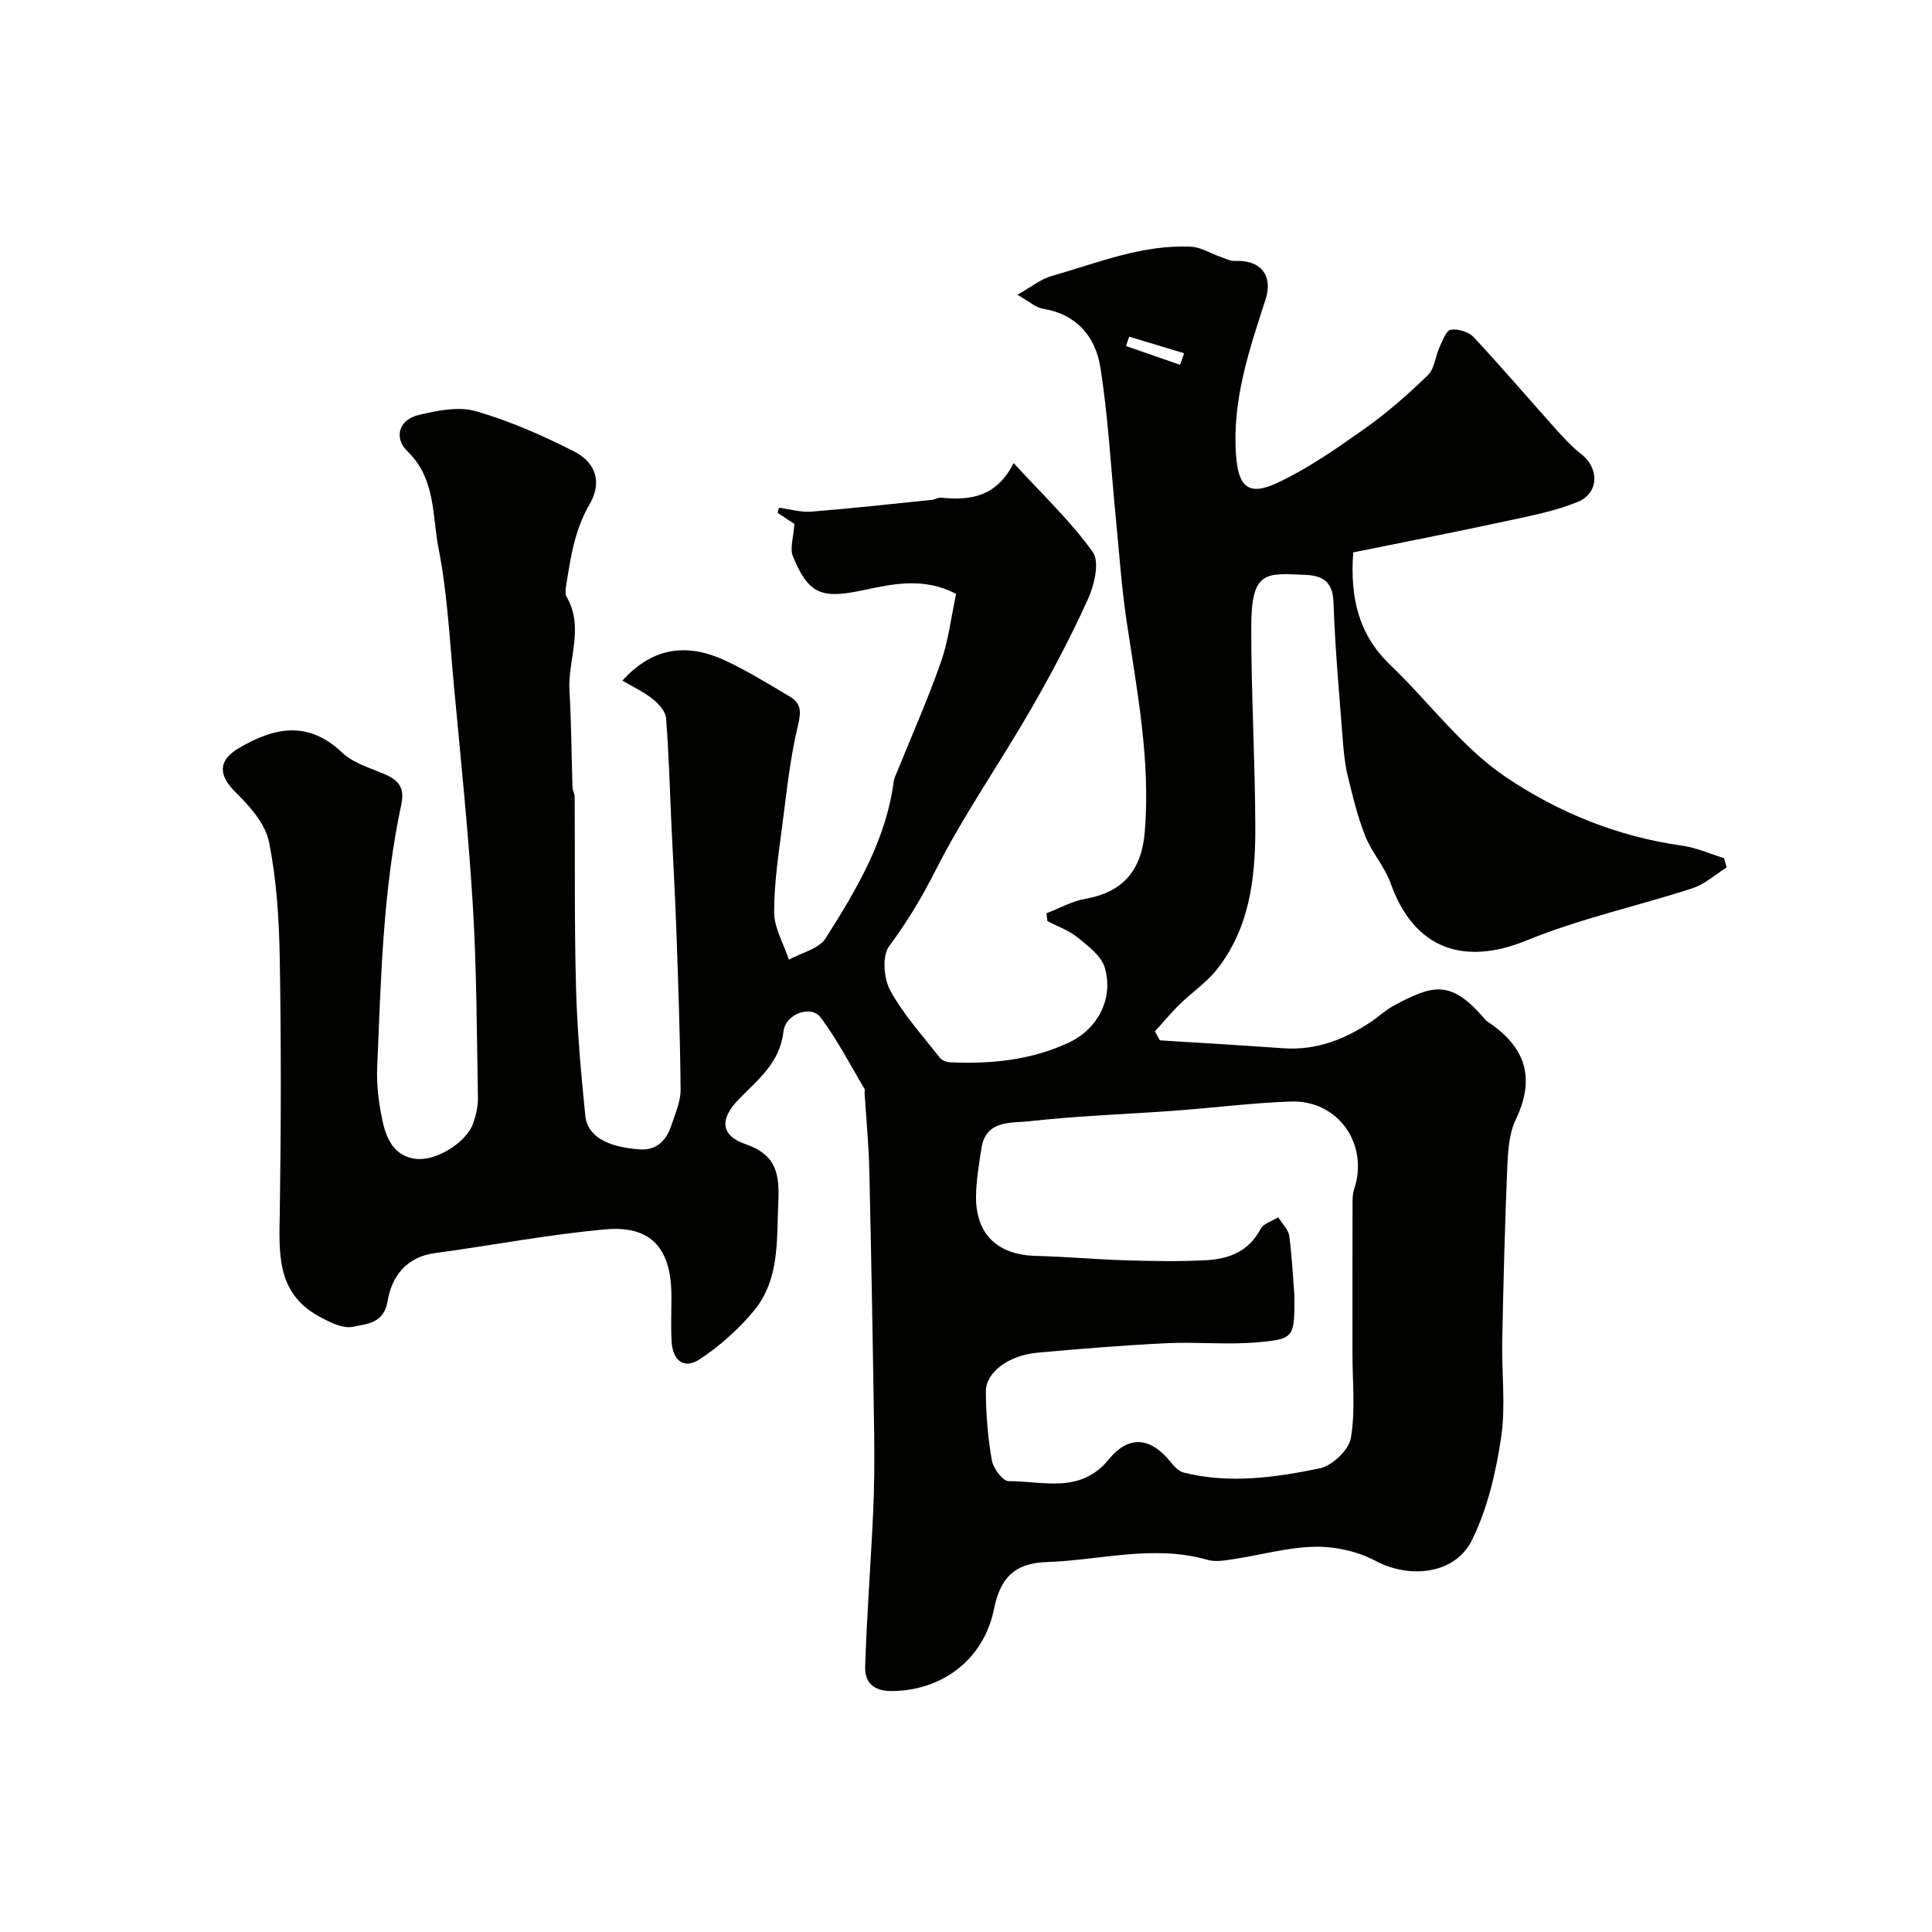
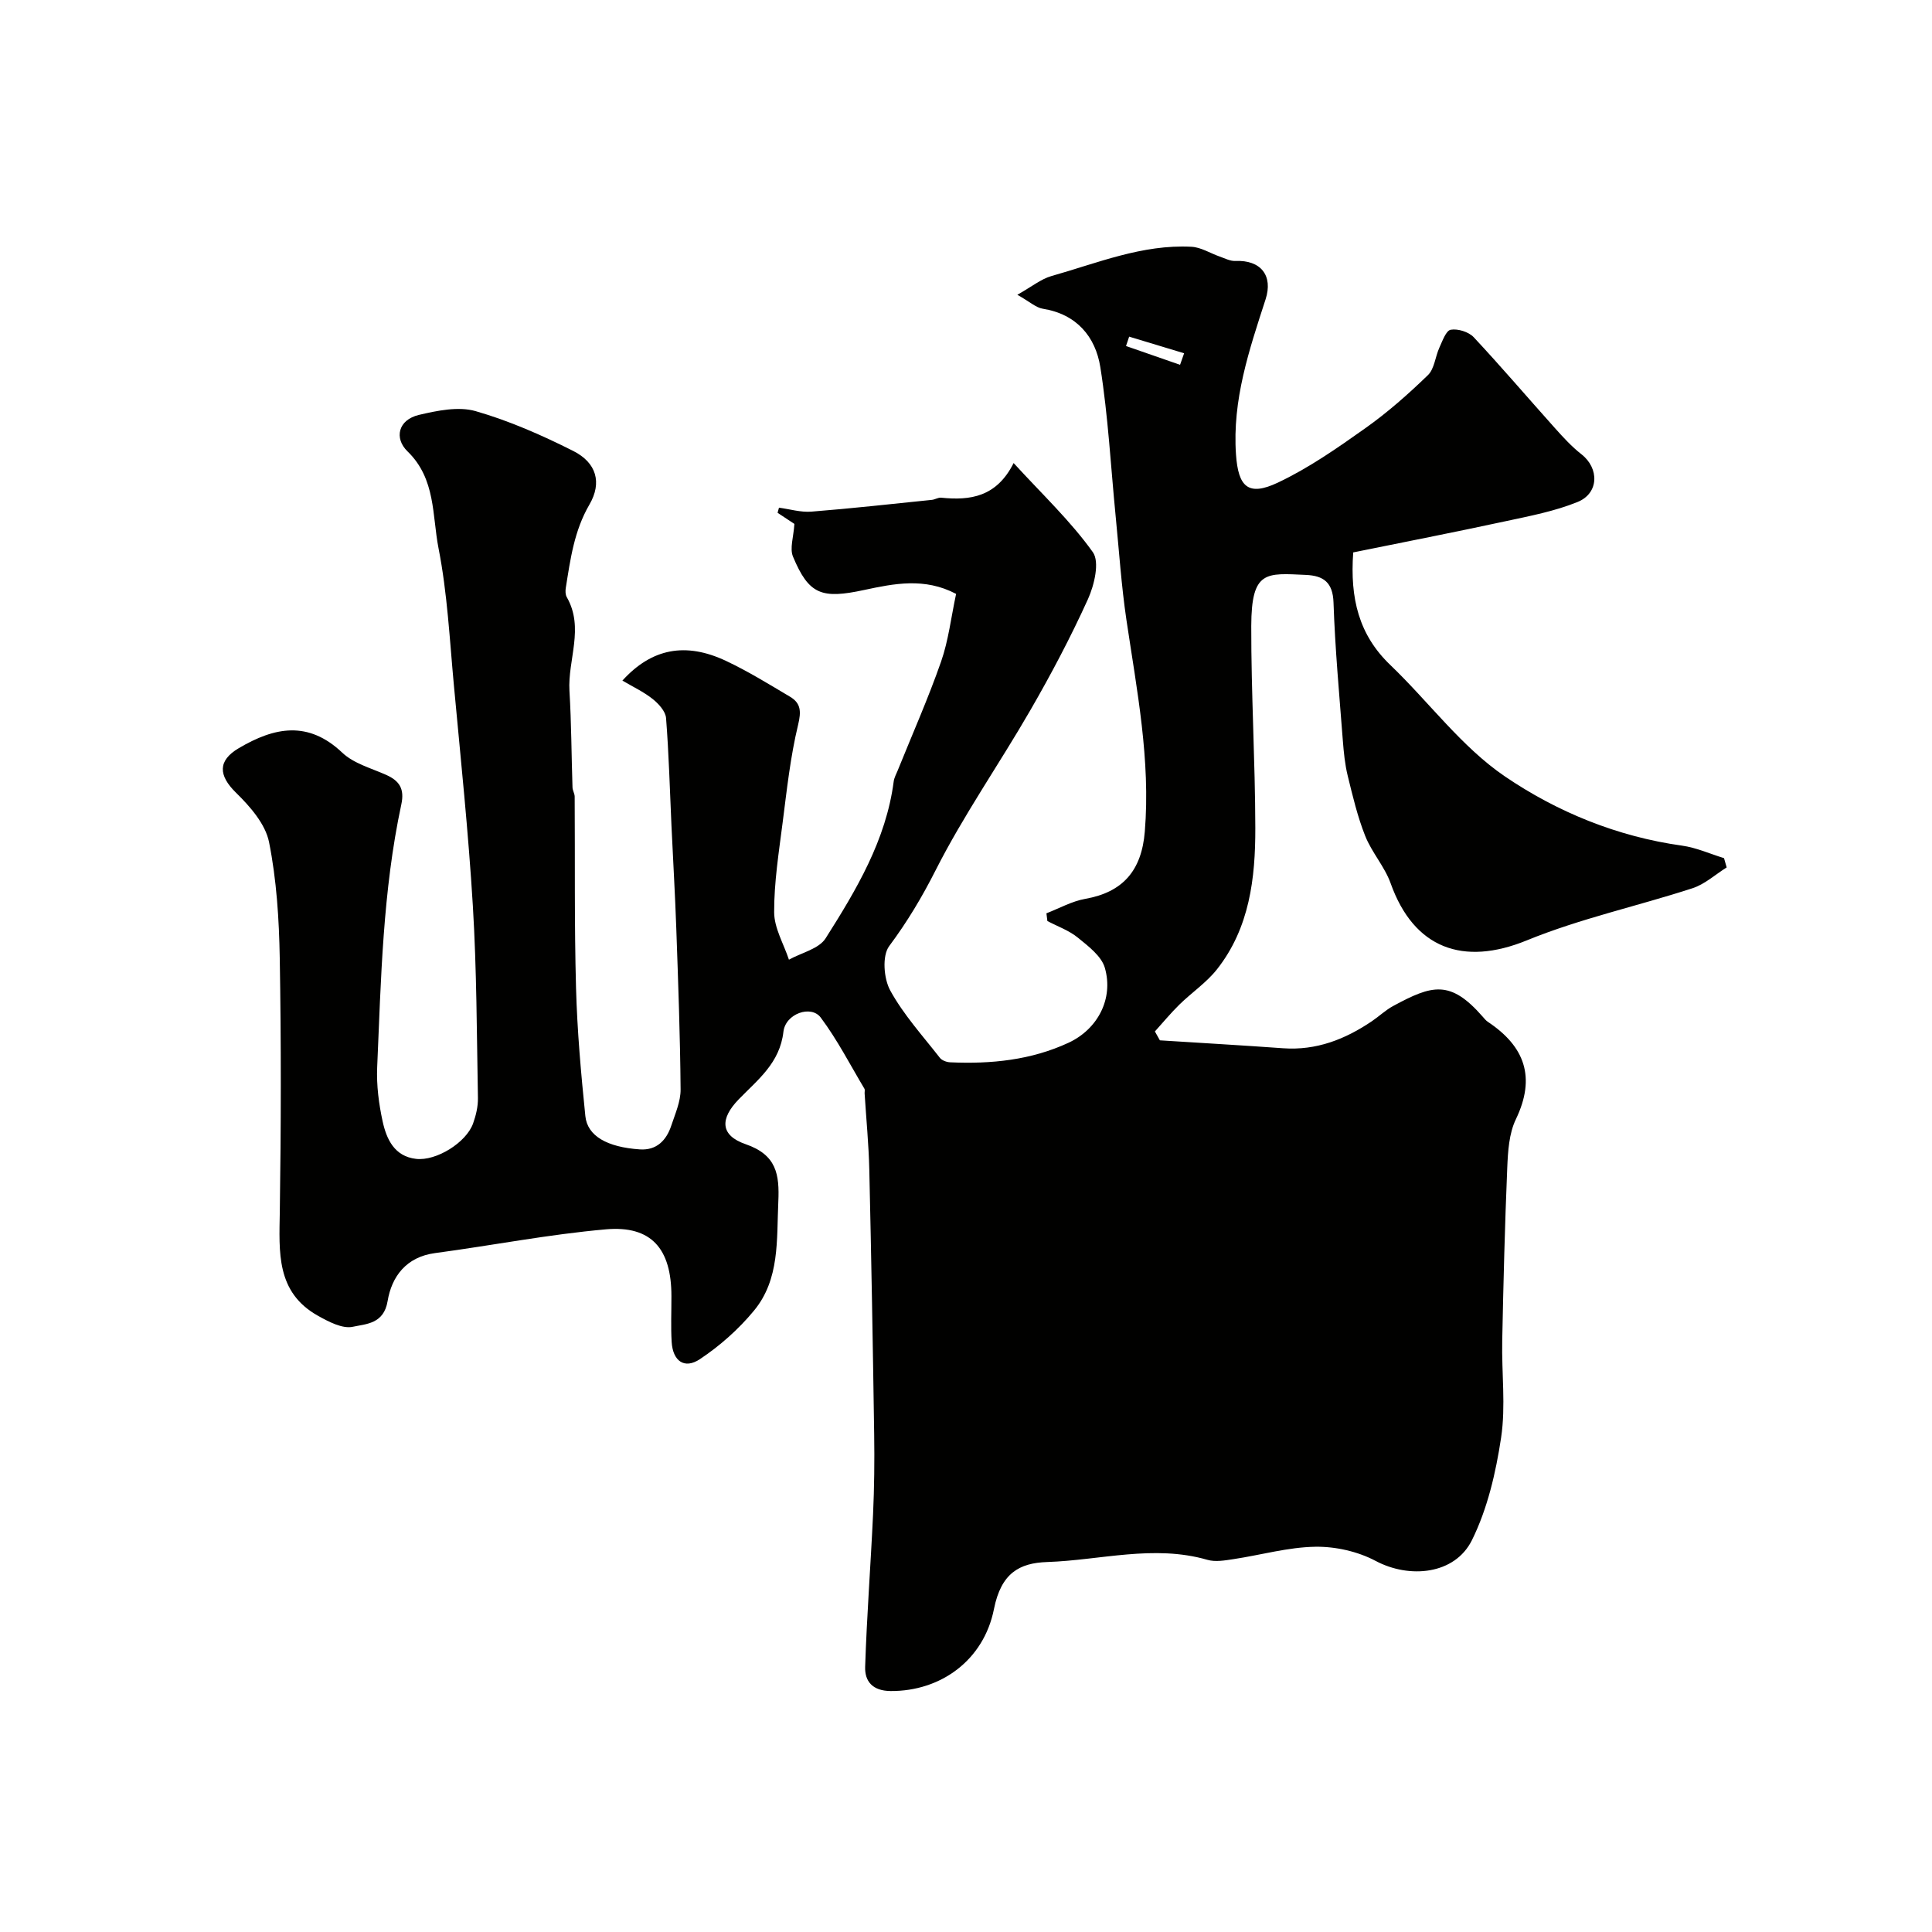
<svg xmlns="http://www.w3.org/2000/svg" enable-background="new 0 0 400 400" viewBox="0 0 400 400">
-   <path d="m128.86 140.91c6.06-6.67 13.07-8.03 21.47-4.07 4.56 2.15 8.88 4.82 13.22 7.4 2.26 1.34 2.36 3.03 1.69 5.82-1.6 6.61-2.33 13.45-3.2 20.22-.79 6.18-1.78 12.39-1.76 18.59.01 3.28 1.98 6.55 3.06 9.82 2.59-1.44 6.21-2.23 7.6-4.43 6.36-10.04 12.5-20.3 14.09-32.46.1-.78.52-1.52.82-2.26 3.03-7.51 6.32-14.92 8.99-22.56 1.53-4.38 2.06-9.11 3.11-14.02-6.52-3.44-12.87-2.13-19.04-.81-8.77 1.89-11.44.99-14.73-6.91-.71-1.7.12-4.04.29-6.77-.72-.48-2.1-1.39-3.48-2.3.1-.35.19-.71.29-1.06 2.24.3 4.5.99 6.7.82 8.34-.66 16.65-1.59 24.97-2.44.64-.07 1.29-.51 1.9-.45 6.03.62 11.48-.14 15.01-7.17 5.95 6.5 11.81 12.02 16.4 18.45 1.45 2.03.3 6.83-1.02 9.75-3.56 7.84-7.6 15.5-11.91 22.96-6.42 11.13-13.83 21.72-19.62 33.15-2.84 5.61-5.9 10.71-9.62 15.71-1.48 1.99-1.13 6.71.22 9.17 2.75 5.02 6.72 9.38 10.28 13.95.43.55 1.41.9 2.15.93 8.44.38 16.74-.45 24.49-4.05 6.05-2.81 9.35-9.13 7.52-15.5-.7-2.44-3.42-4.49-5.59-6.26-1.82-1.49-4.19-2.32-6.31-3.44-.07-.53-.13-1.07-.2-1.6 2.67-1.03 5.27-2.5 8.03-2.99 7.76-1.37 11.68-5.81 12.34-13.93 1.21-14.83-1.64-29.26-3.8-43.79-1.06-7.14-1.53-14.36-2.24-21.55-1.01-10.28-1.55-20.64-3.17-30.82-1-6.28-4.89-10.97-11.91-12.09-1.43-.23-2.71-1.45-5.27-2.89 3.02-1.7 4.9-3.26 7.04-3.87 9.52-2.69 18.84-6.6 29-6.07 1.98.1 3.89 1.34 5.84 2.02 1.07.37 2.19.97 3.26.92 5.24-.24 7.86 3.01 6.25 7.96-3.39 10.45-6.91 20.82-6.12 32.12.47 6.67 2.5 8.73 8.67 5.81 6.4-3.02 12.33-7.17 18.14-11.29 4.6-3.26 8.87-7.04 12.93-10.97 1.35-1.31 1.51-3.81 2.37-5.69.63-1.37 1.37-3.53 2.35-3.7 1.48-.26 3.71.44 4.75 1.54 5.74 6.14 11.2 12.55 16.81 18.81 1.72 1.92 3.48 3.85 5.5 5.43 3.7 2.89 3.66 8.07-.8 9.88-4.75 1.93-9.92 2.91-14.98 4-10.47 2.26-20.98 4.31-31.47 6.44-.69 9.54 1.17 17.07 7.67 23.3 7.98 7.64 14.74 16.95 23.71 23.06 10.84 7.38 23.3 12.49 36.7 14.35 2.96.41 5.79 1.7 8.69 2.59.18.64.37 1.28.55 1.92-2.35 1.47-4.52 3.48-7.08 4.31-11.4 3.71-23.24 6.27-34.29 10.79-13.22 5.41-23.4 1.65-28.2-11.8-1.23-3.46-3.91-6.39-5.27-9.82-1.59-4-2.59-8.25-3.62-12.45-.58-2.37-.82-4.84-1.01-7.29-.73-9.52-1.61-19.03-1.93-28.57-.14-4.21-2.09-5.56-5.69-5.73-8.27-.37-11.31-1-11.34 10.59-.03 13.93.81 27.86.84 41.8.02 10.39-1.18 20.7-7.94 29.27-2.18 2.76-5.25 4.82-7.79 7.31-1.78 1.75-3.38 3.69-5.06 5.55.34.61.68 1.23 1.03 1.84 8.51.54 17.02 1.03 25.52 1.64 6.88.49 12.84-1.85 18.39-5.61 1.49-1.01 2.82-2.29 4.39-3.14 8.07-4.36 11.81-5.5 18.56 2.24.33.38.65.78 1.06 1.05 7.63 5.08 9.96 11.46 5.79 20.15-1.43 2.96-1.65 6.67-1.79 10.06-.5 11.93-.8 23.86-1.04 35.8-.14 6.69.75 13.5-.23 20.05-1.09 7.25-2.82 14.75-6.05 21.26-3.55 7.13-12.93 8-19.93 4.28-3.69-1.96-8.32-3-12.5-2.93-5.65.09-11.26 1.71-16.91 2.56-1.79.27-3.78.63-5.44.14-11.09-3.2-22.14.09-33.14.46-5.78.19-9.55 2.3-11.03 9.73-2.11 10.62-11.04 17.05-21.39 16.98-3.76-.03-5.38-2.02-5.28-5.01.34-10.55 1.15-21.09 1.64-31.64.25-5.48.31-10.98.23-16.46-.27-18.27-.59-36.53-1.01-54.8-.12-5.27-.64-10.54-.97-15.8-.02-.33.1-.74-.04-.99-2.96-4.96-5.61-10.14-9.05-14.74-1.98-2.65-7.29-.82-7.72 2.94-.74 6.48-5.3 9.92-9.24 13.98-3.94 4.05-3.86 7.48 1.41 9.3 6.41 2.21 7.03 6.23 6.77 11.96-.36 7.89.33 16.02-5.05 22.52-3.16 3.83-7.04 7.27-11.17 10.02-3.22 2.15-5.62.4-5.86-3.55-.19-3.15-.04-6.33-.05-9.5 0-9.79-4.14-14.64-13.55-13.82-11.85 1.04-23.59 3.34-35.4 4.92-5.98.8-8.97 4.88-9.81 9.94-.79 4.75-4.49 4.72-7.18 5.31-2.16.48-5.03-1.04-7.25-2.28-8.7-4.88-8.02-13.19-7.89-21.55.26-17.49.29-35-.01-52.49-.14-8.04-.65-16.18-2.22-24.03-.75-3.74-3.93-7.37-6.83-10.21-3.67-3.59-3.81-6.64.55-9.22 7.38-4.36 14.37-5.79 21.46.94 2.36 2.23 5.96 3.19 9.07 4.58 2.76 1.23 3.83 2.9 3.14 6.11-3.85 17.93-4.21 36.21-5 54.43-.16 3.73.34 7.58 1.14 11.25.81 3.66 2.44 7.19 6.89 7.71 4.2.5 10.42-3.38 11.83-7.34.59-1.66 1.03-3.49 1-5.24-.24-13.27-.25-26.56-1.05-39.79-.92-15.26-2.52-30.48-3.93-45.71-.88-9.47-1.35-19.05-3.18-28.35-1.33-6.78-.54-14.35-6.41-20.04-2.82-2.73-1.95-6.55 2.36-7.56 3.8-.89 8.17-1.8 11.73-.78 6.96 2 13.73 4.98 20.22 8.25 4.79 2.42 6 6.54 3.34 11.1-3.16 5.43-3.94 11.31-4.89 17.25-.1.62-.09 1.4.21 1.92 3.66 6.38.17 12.95.55 19.41.4 6.64.41 13.31.63 19.97.02.64.44 1.27.45 1.9.09 13.2-.08 26.4.28 39.59.24 8.87 1.03 17.73 1.93 26.56.42 4.13 4.51 6.44 11.28 6.9 3.45.24 5.49-1.85 6.51-4.92.81-2.45 1.95-4.99 1.93-7.49-.09-11.1-.5-22.2-.89-33.3-.25-7.1-.67-14.2-1-21.3-.34-7.43-.54-14.88-1.12-22.29-.11-1.4-1.53-2.96-2.76-3.94-1.88-1.5-4.11-2.54-6.28-3.82zm139.14 127.35c0 8.58.04 8.96-7.52 9.64-6.3.57-12.71-.11-19.04.2-8.87.43-17.73 1.15-26.57 1.95-6.03.55-10.78 4.02-10.76 8.09.02 4.75.43 9.55 1.24 14.23.29 1.65 2.28 4.29 3.48 4.29 7.16-.03 14.86 2.71 20.76-4.54 4.18-5.13 8.74-4.51 12.85.66.69.87 1.64 1.85 2.64 2.1 9.44 2.37 18.9 1.03 28.16-.87 2.56-.53 6.02-3.8 6.44-6.27.97-5.69.33-11.65.33-17.5 0-10.36-.01-20.72.02-31.08 0-.99.02-2.03.33-2.95 3.1-9.28-3.29-18.47-13.07-18.15-8.05.27-16.06 1.31-24.1 1.9-10.02.73-20.09 1.06-30.06 2.18-3.73.42-9-.35-9.93 5.57-.51 3.23-1.05 6.5-1.12 9.76-.17 7.99 4.38 12.35 12.37 12.55 6.27.15 12.53.74 18.8.92 5.49.16 11.01.27 16.49-.03 4.68-.26 8.83-1.8 11.25-6.47.59-1.13 2.4-1.63 3.65-2.42.79 1.29 2.1 2.51 2.29 3.88.58 4.41.78 8.86 1.07 12.36zm-23.68-192.73c.28-.8.56-1.59.84-2.39-3.79-1.15-7.59-2.3-11.38-3.44-.22.65-.44 1.29-.65 1.94 3.73 1.29 7.46 2.59 11.19 3.89z" fill="#010100" />
+   <path d="m128.86 140.91c6.06-6.67 13.07-8.03 21.47-4.07 4.56 2.15 8.88 4.82 13.22 7.4 2.26 1.34 2.36 3.03 1.69 5.82-1.6 6.61-2.33 13.45-3.2 20.22-.79 6.18-1.78 12.39-1.76 18.59.01 3.28 1.98 6.55 3.06 9.82 2.59-1.44 6.21-2.23 7.6-4.43 6.36-10.04 12.5-20.3 14.09-32.46.1-.78.52-1.52.82-2.26 3.03-7.51 6.32-14.92 8.99-22.56 1.53-4.38 2.06-9.11 3.11-14.02-6.52-3.44-12.87-2.13-19.04-.81-8.77 1.89-11.44.99-14.73-6.91-.71-1.7.12-4.04.29-6.77-.72-.48-2.1-1.39-3.48-2.3.1-.35.19-.71.29-1.06 2.24.3 4.5.99 6.7.82 8.34-.66 16.65-1.59 24.97-2.44.64-.07 1.29-.51 1.9-.45 6.03.62 11.48-.14 15.01-7.17 5.95 6.5 11.81 12.02 16.4 18.45 1.45 2.03.3 6.83-1.02 9.75-3.56 7.84-7.6 15.5-11.91 22.96-6.42 11.13-13.83 21.72-19.62 33.15-2.84 5.61-5.9 10.71-9.62 15.71-1.48 1.99-1.13 6.71.22 9.17 2.75 5.02 6.72 9.38 10.28 13.95.43.55 1.41.9 2.15.93 8.44.38 16.74-.45 24.49-4.05 6.05-2.81 9.35-9.13 7.52-15.5-.7-2.44-3.42-4.49-5.59-6.26-1.82-1.49-4.19-2.32-6.31-3.44-.07-.53-.13-1.07-.2-1.6 2.67-1.03 5.27-2.5 8.03-2.99 7.76-1.37 11.68-5.81 12.34-13.93 1.21-14.83-1.64-29.26-3.8-43.79-1.06-7.14-1.53-14.36-2.24-21.55-1.01-10.28-1.55-20.64-3.17-30.82-1-6.28-4.89-10.97-11.91-12.09-1.43-.23-2.71-1.45-5.27-2.89 3.02-1.7 4.9-3.26 7.04-3.87 9.52-2.69 18.84-6.6 29-6.07 1.98.1 3.89 1.34 5.84 2.02 1.07.37 2.19.97 3.26.92 5.24-.24 7.86 3.01 6.25 7.96-3.39 10.45-6.91 20.82-6.12 32.12.47 6.67 2.5 8.73 8.67 5.81 6.4-3.02 12.33-7.17 18.14-11.29 4.6-3.26 8.87-7.04 12.93-10.97 1.35-1.31 1.51-3.81 2.37-5.69.63-1.37 1.37-3.53 2.35-3.7 1.48-.26 3.71.44 4.75 1.54 5.74 6.14 11.2 12.55 16.81 18.81 1.72 1.92 3.48 3.85 5.5 5.43 3.7 2.89 3.66 8.07-.8 9.88-4.75 1.93-9.92 2.91-14.98 4-10.47 2.26-20.98 4.31-31.47 6.44-.69 9.54 1.17 17.07 7.67 23.3 7.98 7.64 14.74 16.95 23.71 23.06 10.84 7.38 23.3 12.49 36.7 14.35 2.96.41 5.79 1.7 8.69 2.59.18.64.37 1.28.55 1.92-2.35 1.47-4.52 3.48-7.08 4.31-11.4 3.71-23.24 6.27-34.29 10.79-13.22 5.41-23.4 1.65-28.2-11.8-1.23-3.46-3.91-6.39-5.27-9.82-1.59-4-2.59-8.25-3.62-12.45-.58-2.37-.82-4.84-1.01-7.29-.73-9.52-1.61-19.03-1.93-28.57-.14-4.21-2.09-5.56-5.69-5.73-8.27-.37-11.31-1-11.34 10.59-.03 13.93.81 27.86.84 41.8.02 10.39-1.18 20.7-7.94 29.27-2.18 2.76-5.25 4.82-7.79 7.31-1.78 1.75-3.38 3.69-5.06 5.55.34.61.68 1.23 1.03 1.84 8.51.54 17.02 1.03 25.52 1.64 6.88.49 12.84-1.85 18.39-5.61 1.49-1.01 2.82-2.29 4.39-3.14 8.07-4.36 11.81-5.5 18.56 2.24.33.38.65.78 1.06 1.05 7.63 5.08 9.96 11.46 5.79 20.15-1.43 2.96-1.65 6.67-1.79 10.06-.5 11.93-.8 23.86-1.04 35.8-.14 6.69.75 13.5-.23 20.05-1.09 7.25-2.82 14.75-6.05 21.26-3.55 7.13-12.93 8-19.93 4.28-3.69-1.96-8.32-3-12.5-2.93-5.65.09-11.26 1.71-16.91 2.56-1.79.27-3.78.63-5.44.14-11.09-3.2-22.14.09-33.14.46-5.78.19-9.55 2.3-11.03 9.73-2.11 10.62-11.04 17.05-21.39 16.98-3.76-.03-5.38-2.02-5.28-5.01.34-10.55 1.15-21.09 1.64-31.64.25-5.48.31-10.98.23-16.46-.27-18.27-.59-36.53-1.01-54.8-.12-5.27-.64-10.54-.97-15.8-.02-.33.1-.74-.04-.99-2.96-4.96-5.61-10.14-9.05-14.74-1.98-2.65-7.29-.82-7.72 2.94-.74 6.48-5.3 9.92-9.24 13.98-3.94 4.05-3.86 7.48 1.41 9.3 6.41 2.21 7.03 6.23 6.77 11.96-.36 7.89.33 16.02-5.05 22.52-3.16 3.83-7.04 7.27-11.17 10.02-3.22 2.15-5.62.4-5.86-3.55-.19-3.15-.04-6.33-.05-9.5 0-9.79-4.14-14.64-13.55-13.82-11.85 1.04-23.59 3.34-35.4 4.92-5.98.8-8.97 4.88-9.81 9.94-.79 4.75-4.49 4.72-7.18 5.31-2.16.48-5.03-1.04-7.25-2.28-8.7-4.88-8.02-13.19-7.89-21.55.26-17.49.29-35-.01-52.49-.14-8.04-.65-16.18-2.22-24.03-.75-3.74-3.93-7.37-6.83-10.21-3.67-3.59-3.81-6.64.55-9.22 7.38-4.36 14.37-5.79 21.46.94 2.36 2.23 5.96 3.19 9.07 4.58 2.76 1.23 3.83 2.9 3.14 6.11-3.85 17.93-4.21 36.21-5 54.43-.16 3.73.34 7.58 1.14 11.25.81 3.66 2.44 7.19 6.89 7.71 4.2.5 10.42-3.38 11.83-7.34.59-1.66 1.03-3.49 1-5.24-.24-13.27-.25-26.56-1.05-39.79-.92-15.26-2.52-30.48-3.93-45.71-.88-9.47-1.35-19.05-3.18-28.35-1.33-6.78-.54-14.35-6.41-20.04-2.82-2.73-1.95-6.55 2.36-7.56 3.8-.89 8.17-1.8 11.73-.78 6.96 2 13.73 4.98 20.22 8.25 4.79 2.42 6 6.54 3.34 11.1-3.16 5.43-3.94 11.31-4.89 17.25-.1.62-.09 1.4.21 1.92 3.66 6.38.17 12.95.55 19.41.4 6.64.41 13.31.63 19.97.02.64.44 1.27.45 1.9.09 13.2-.08 26.4.28 39.59.24 8.87 1.03 17.73 1.93 26.56.42 4.13 4.51 6.44 11.28 6.9 3.45.24 5.49-1.85 6.51-4.92.81-2.45 1.95-4.99 1.93-7.49-.09-11.1-.5-22.2-.89-33.3-.25-7.1-.67-14.2-1-21.3-.34-7.43-.54-14.88-1.12-22.29-.11-1.4-1.53-2.96-2.76-3.94-1.88-1.5-4.11-2.54-6.28-3.82zm139.14 127.35zm-23.68-192.73c.28-.8.56-1.59.84-2.39-3.79-1.15-7.59-2.3-11.38-3.44-.22.65-.44 1.29-.65 1.94 3.73 1.29 7.46 2.59 11.19 3.89z" fill="#010100" />
</svg>